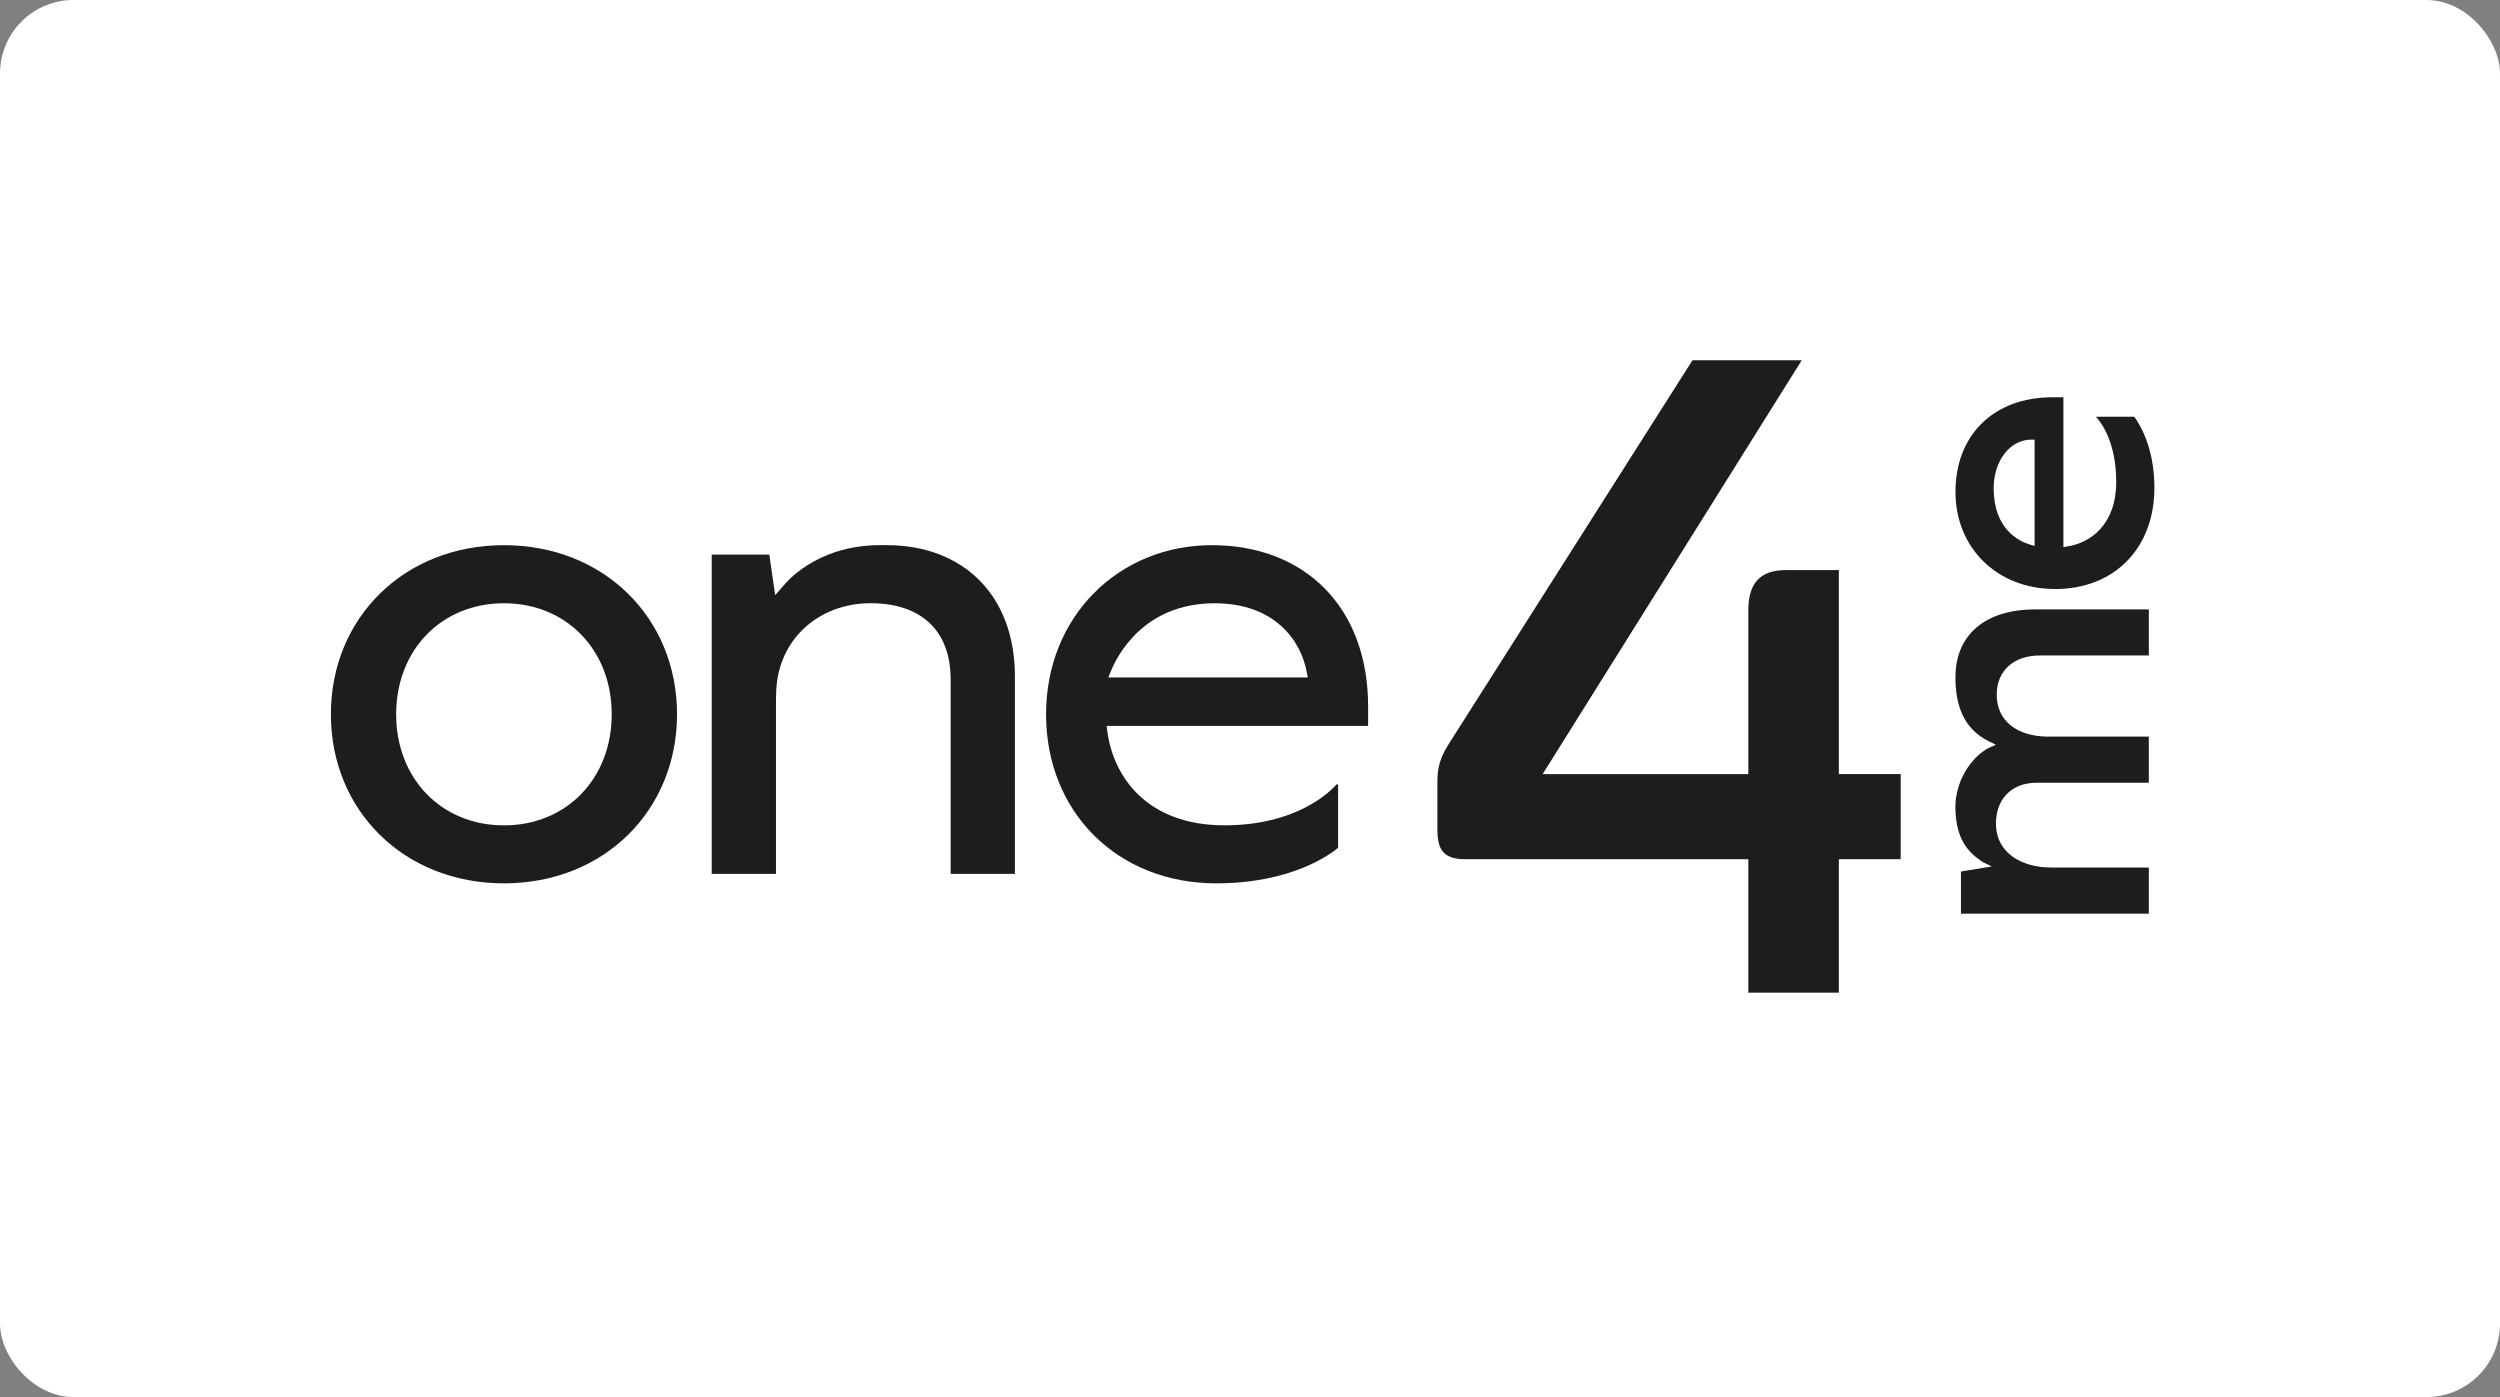
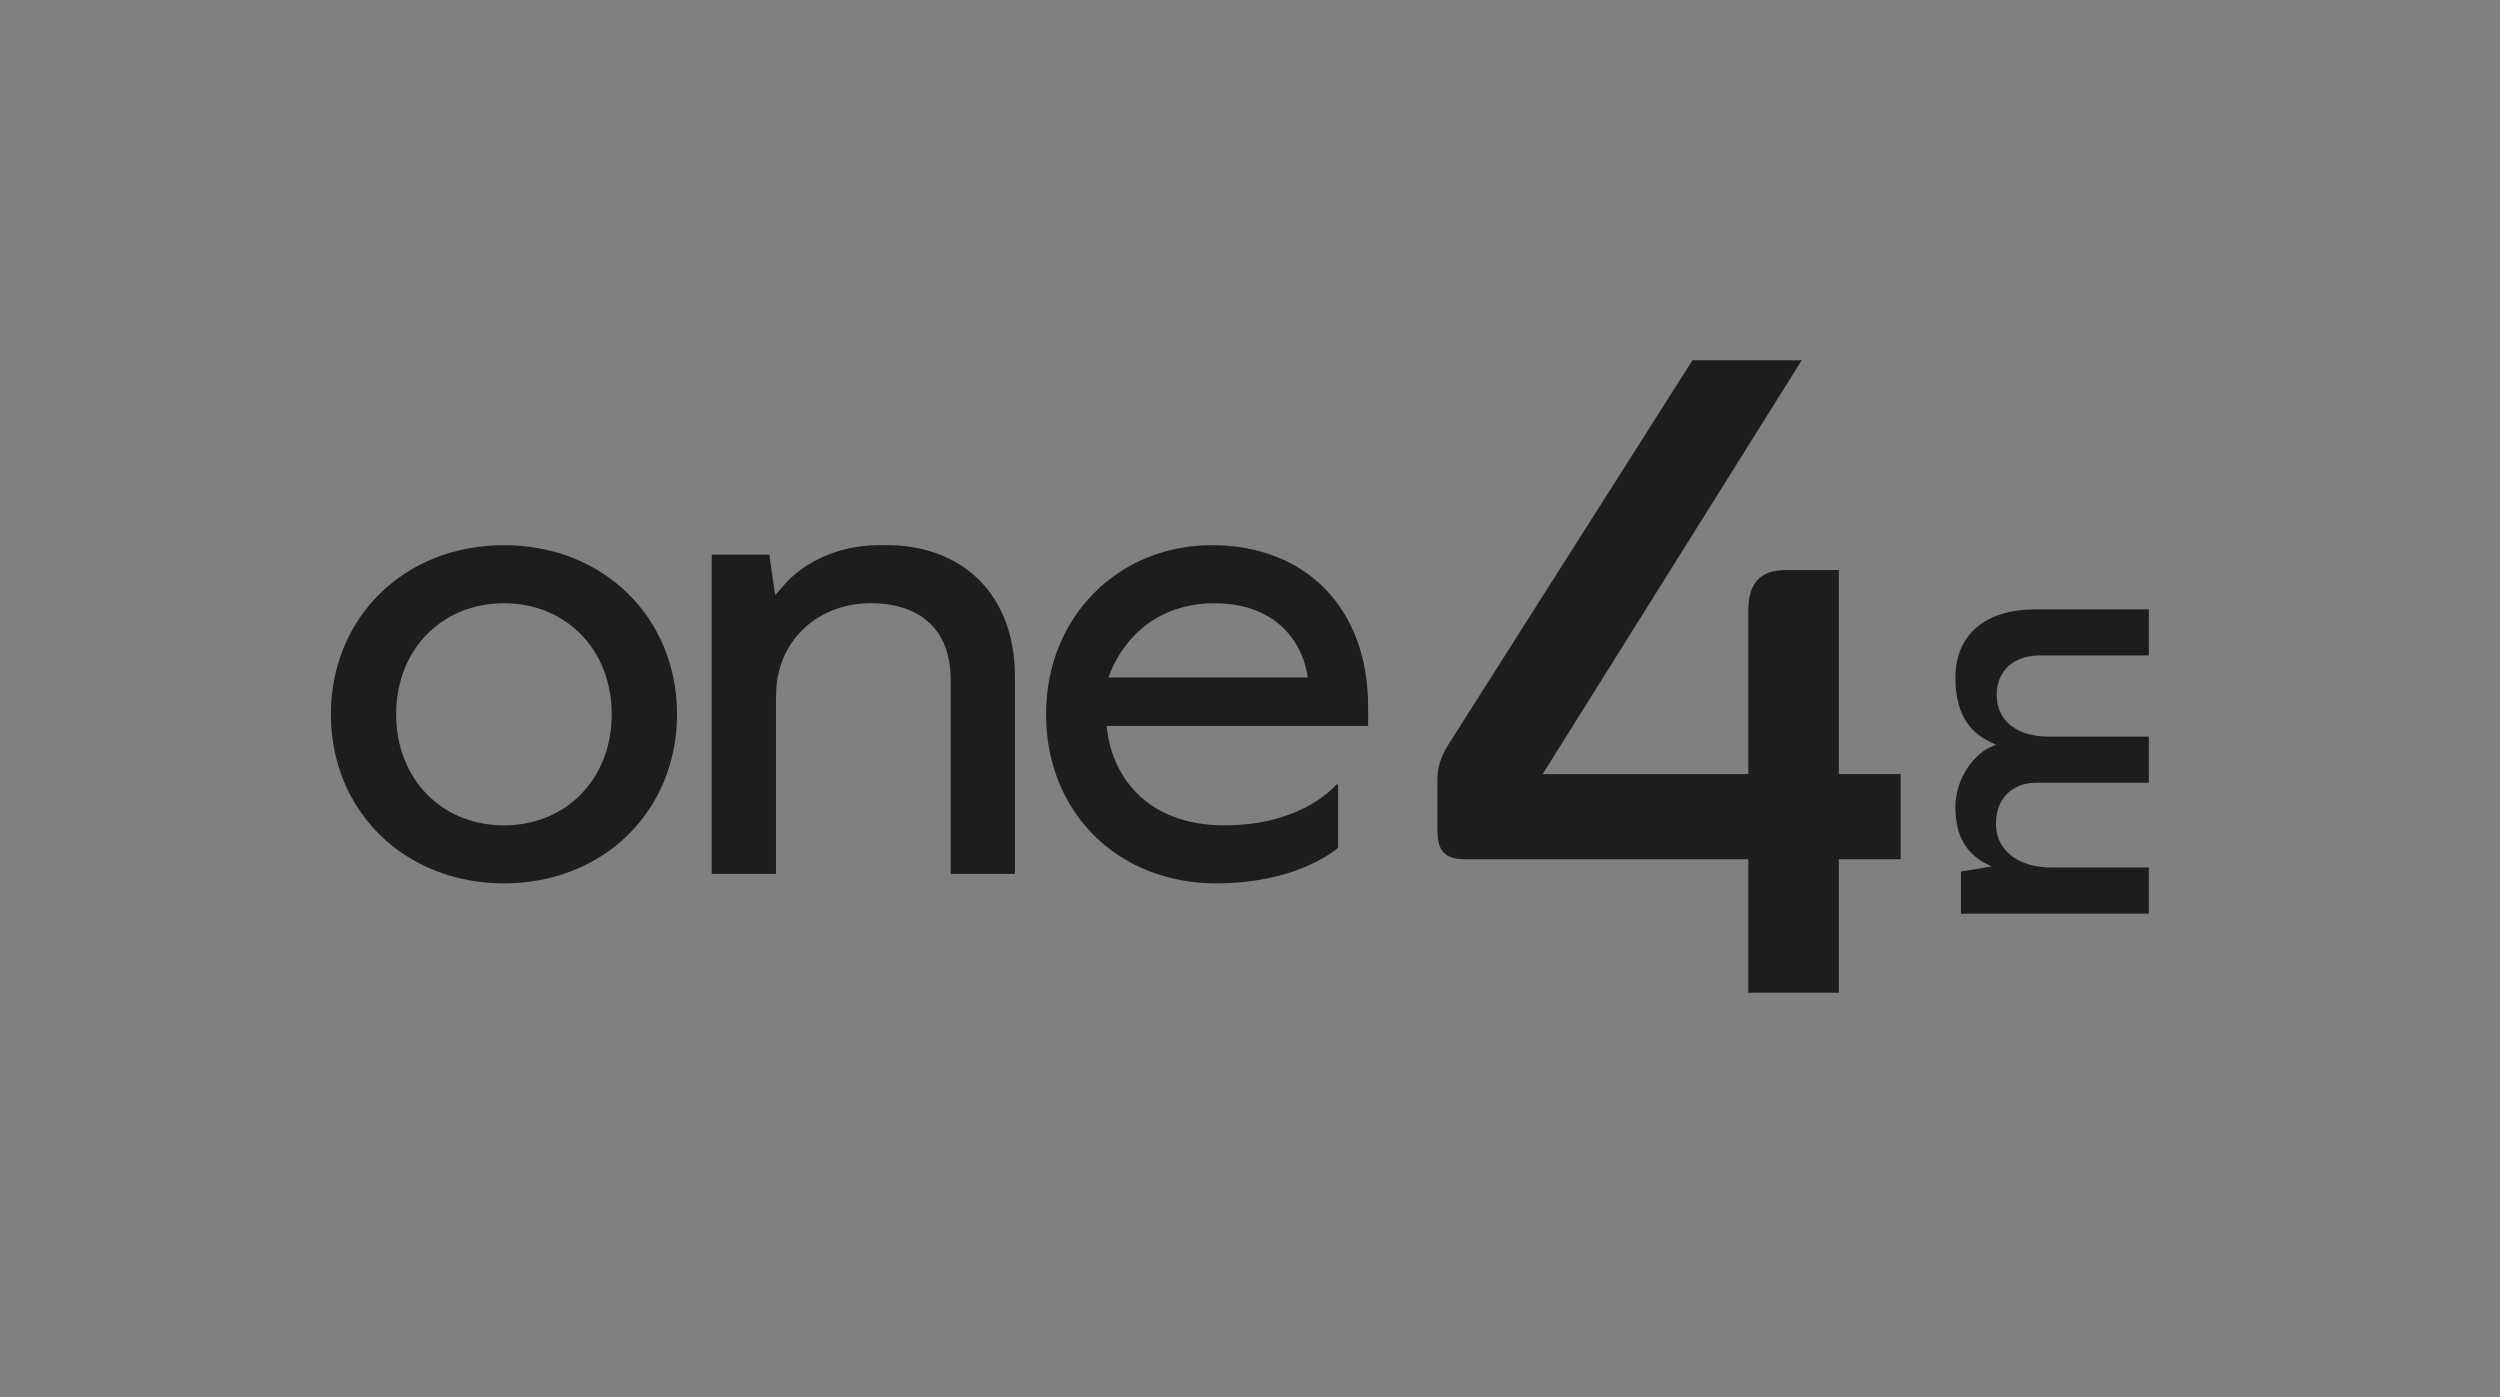
<svg xmlns="http://www.w3.org/2000/svg" width="340" height="190" viewBox="0 0 340 190" fill="none">
  <rect x="0" y="0" width="340" height="190" fill="#808080" stroke="none" />
-   <rect width="340" height="190" rx="10" fill="white" />
-   <path d="M279.465 80.105C271.628 80.105 265.942 74.545 265.942 66.887C265.942 59.229 271.08 54.029 279.117 54.029H280.624V74.413L281.047 74.333C284.312 73.87 287.805 71.322 287.805 65.561C287.805 60.327 285.927 57.641 285.048 56.675H290.254C290.819 57.423 293 60.652 293 66.315C293 74.562 287.566 80.111 279.471 80.111L279.465 80.105ZM276.212 59.795C273.363 59.795 271.137 62.692 271.137 66.384C271.137 71.979 274.585 73.613 276.063 74.059L276.703 74.253V59.795H276.206H276.212Z" fill="#1D1D1B" />
  <path d="M266.69 124.245V118.525L270.874 117.839L269.727 117.273C267.535 115.907 266.285 114.09 266.005 111.09C265.919 110.244 265.891 109.347 266.022 108.495C266.696 104.049 269.835 101.986 270.458 101.718L271.451 101.289L270.48 100.815C266.964 99.089 265.931 95.757 265.942 92.117C265.942 86.294 270.03 82.876 276.8 82.876H292.241V89.145H277.405C273.957 89.145 271.554 91.14 271.554 94.483C271.554 98.129 274.436 100.181 278.564 100.181H292.241V106.455H276.965C273.517 106.455 271.331 108.758 271.457 112.284C271.588 115.924 274.83 117.982 278.957 117.982H292.241V124.256H266.696L266.69 124.245Z" fill="#1D1D1B" />
  <path d="M250.084 105.272V77.533H242.858C239.199 77.533 237.772 79.516 237.772 83.014V105.278H209.801L245.033 49H230.174L196.968 101.278C195.484 103.626 195.484 105.198 195.484 106.644V112.736C195.484 115.204 196.026 116.85 199.194 116.85H237.772V135H250.084V116.85H258.493V105.272H250.084Z" fill="#1D1D1B" />
  <path d="M68.536 120.136C54.955 120.136 45 110.25 45 97.14C45 84.031 54.955 74.144 68.536 74.144C82.116 74.144 92.077 84.031 92.077 97.14C92.077 110.25 82.116 120.136 68.536 120.136ZM68.536 82.042C60.041 82.042 53.877 88.391 53.877 97.146C53.877 105.901 60.041 112.25 68.536 112.25C77.03 112.25 83.195 105.895 83.195 97.146C83.195 88.397 77.03 82.042 68.536 82.042Z" fill="#1D1D1B" />
  <path d="M165.401 120.136C151.992 120.136 142.265 110.461 142.265 97.14C142.265 83.82 152.163 74.144 164.807 74.144C177.451 74.144 186.065 82.562 186.065 96.112V98.729H150.508L150.582 99.346C151.358 105.581 155.954 112.244 166.52 112.244C176.287 112.244 180.836 107.735 181.772 106.678H181.978V115.302C180.996 116.13 175.687 120.136 165.407 120.136H165.401ZM165.23 82.042C155.52 82.042 151.912 89.186 151.039 91.38L150.736 92.134H177.857L177.737 91.489C176.909 86.928 173.187 82.048 165.224 82.048L165.23 82.042Z" fill="#1D1D1B" />
  <path d="M129.29 118.85V92.431C129.29 85.425 124.917 82.037 118.415 82.037C111.194 82.037 105.554 87.168 105.554 94.54L105.543 94.58L105.532 95.014V118.85H96.792V75.43H104.63L105.275 79.928L105.429 80.933L106.645 79.551C106.69 79.499 110.869 74.139 119.694 74.139H120.556C131.031 74.139 138.029 80.979 138.029 91.997V118.845H129.29V118.85Z" fill="#1D1D1B" />
</svg>